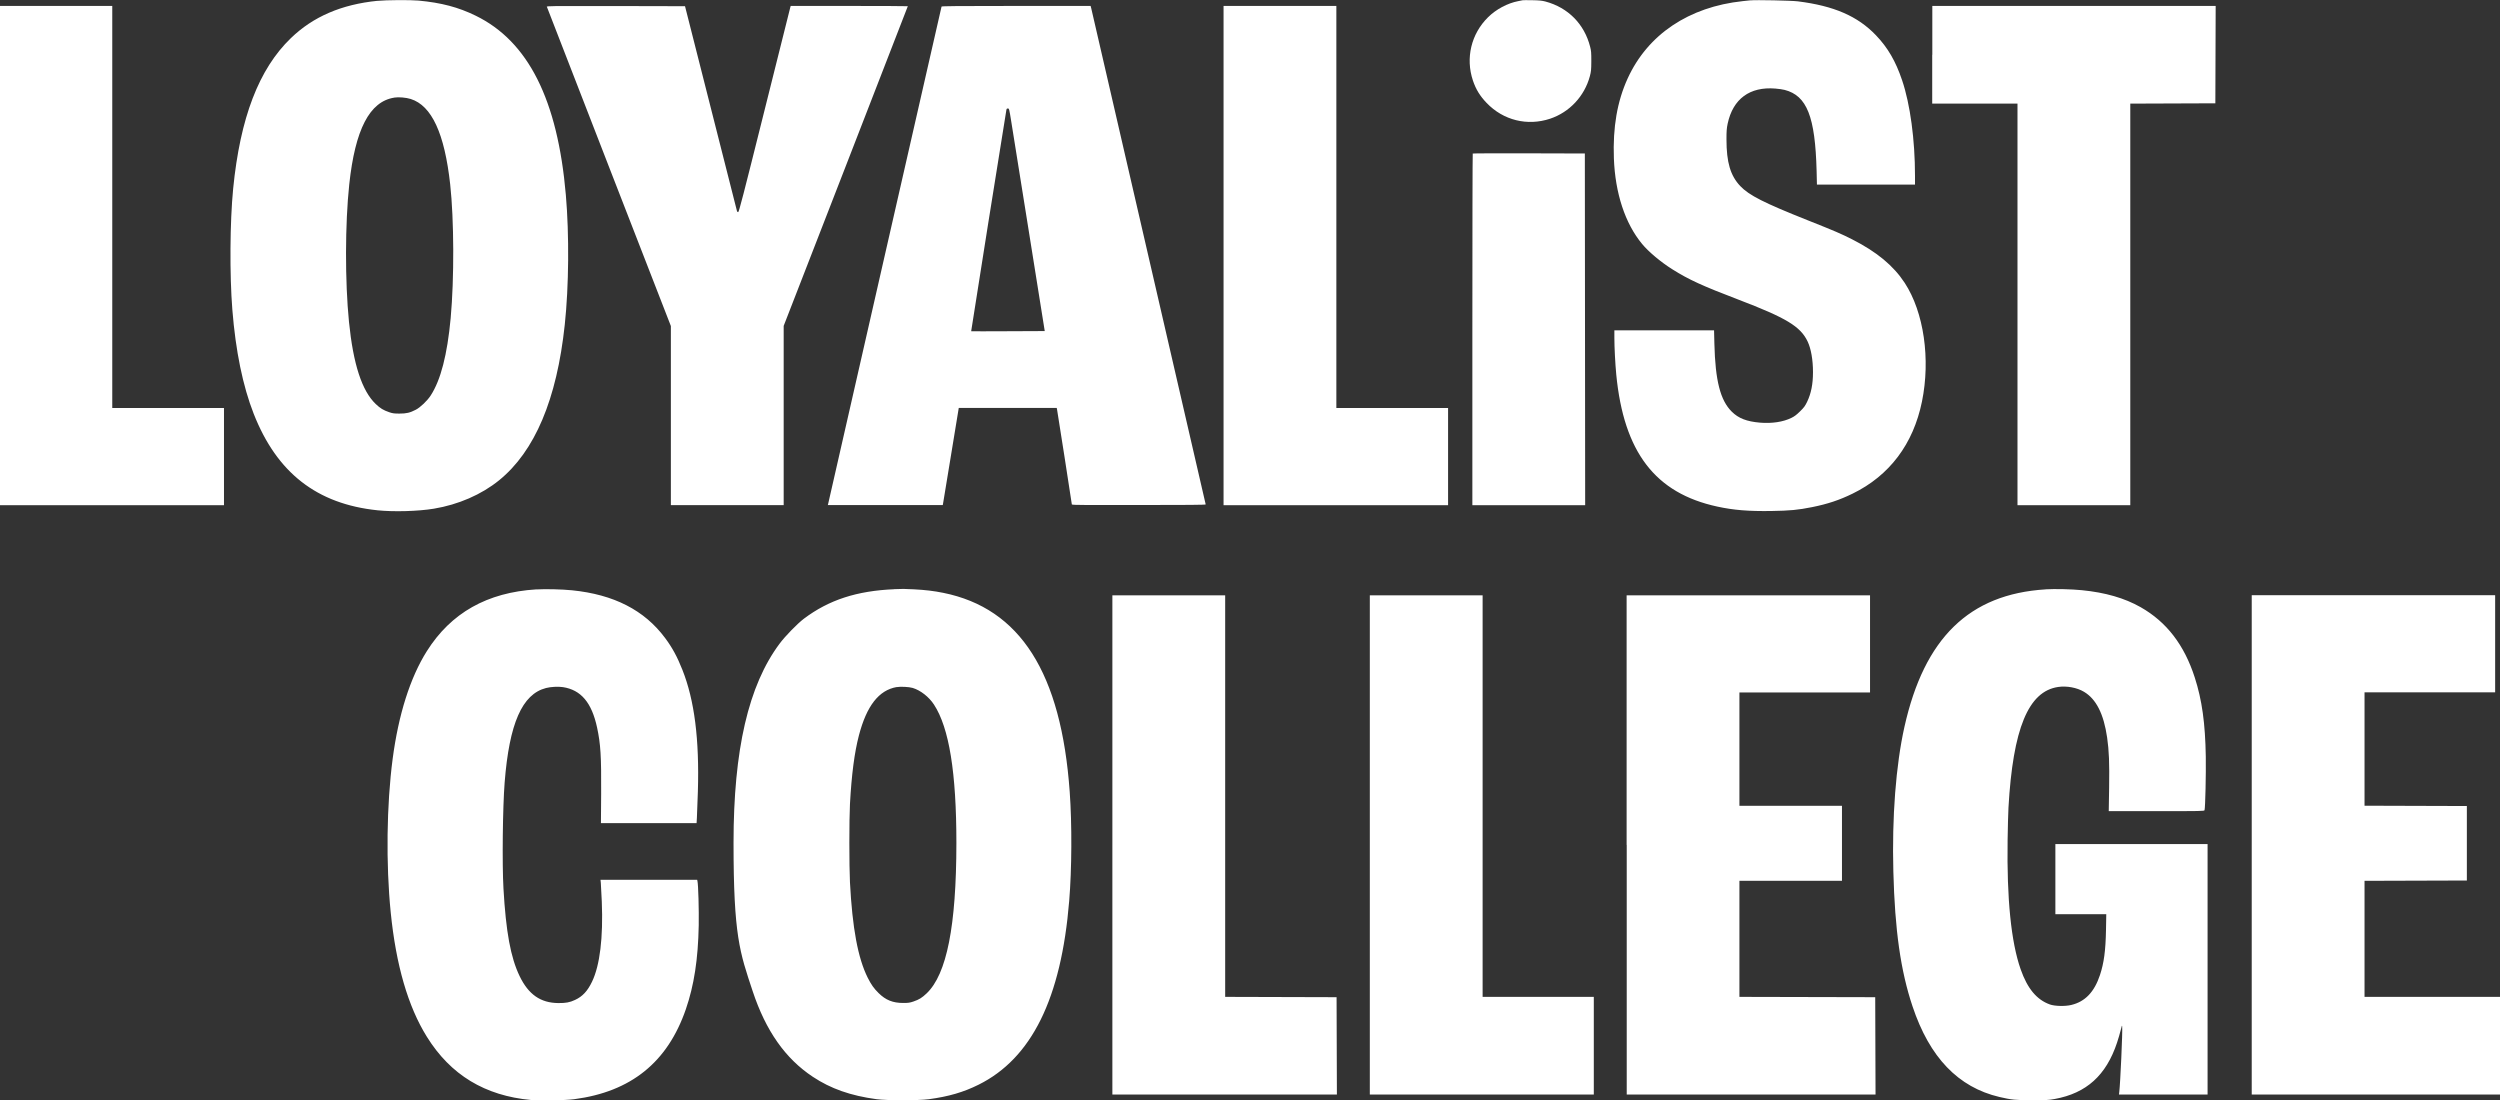
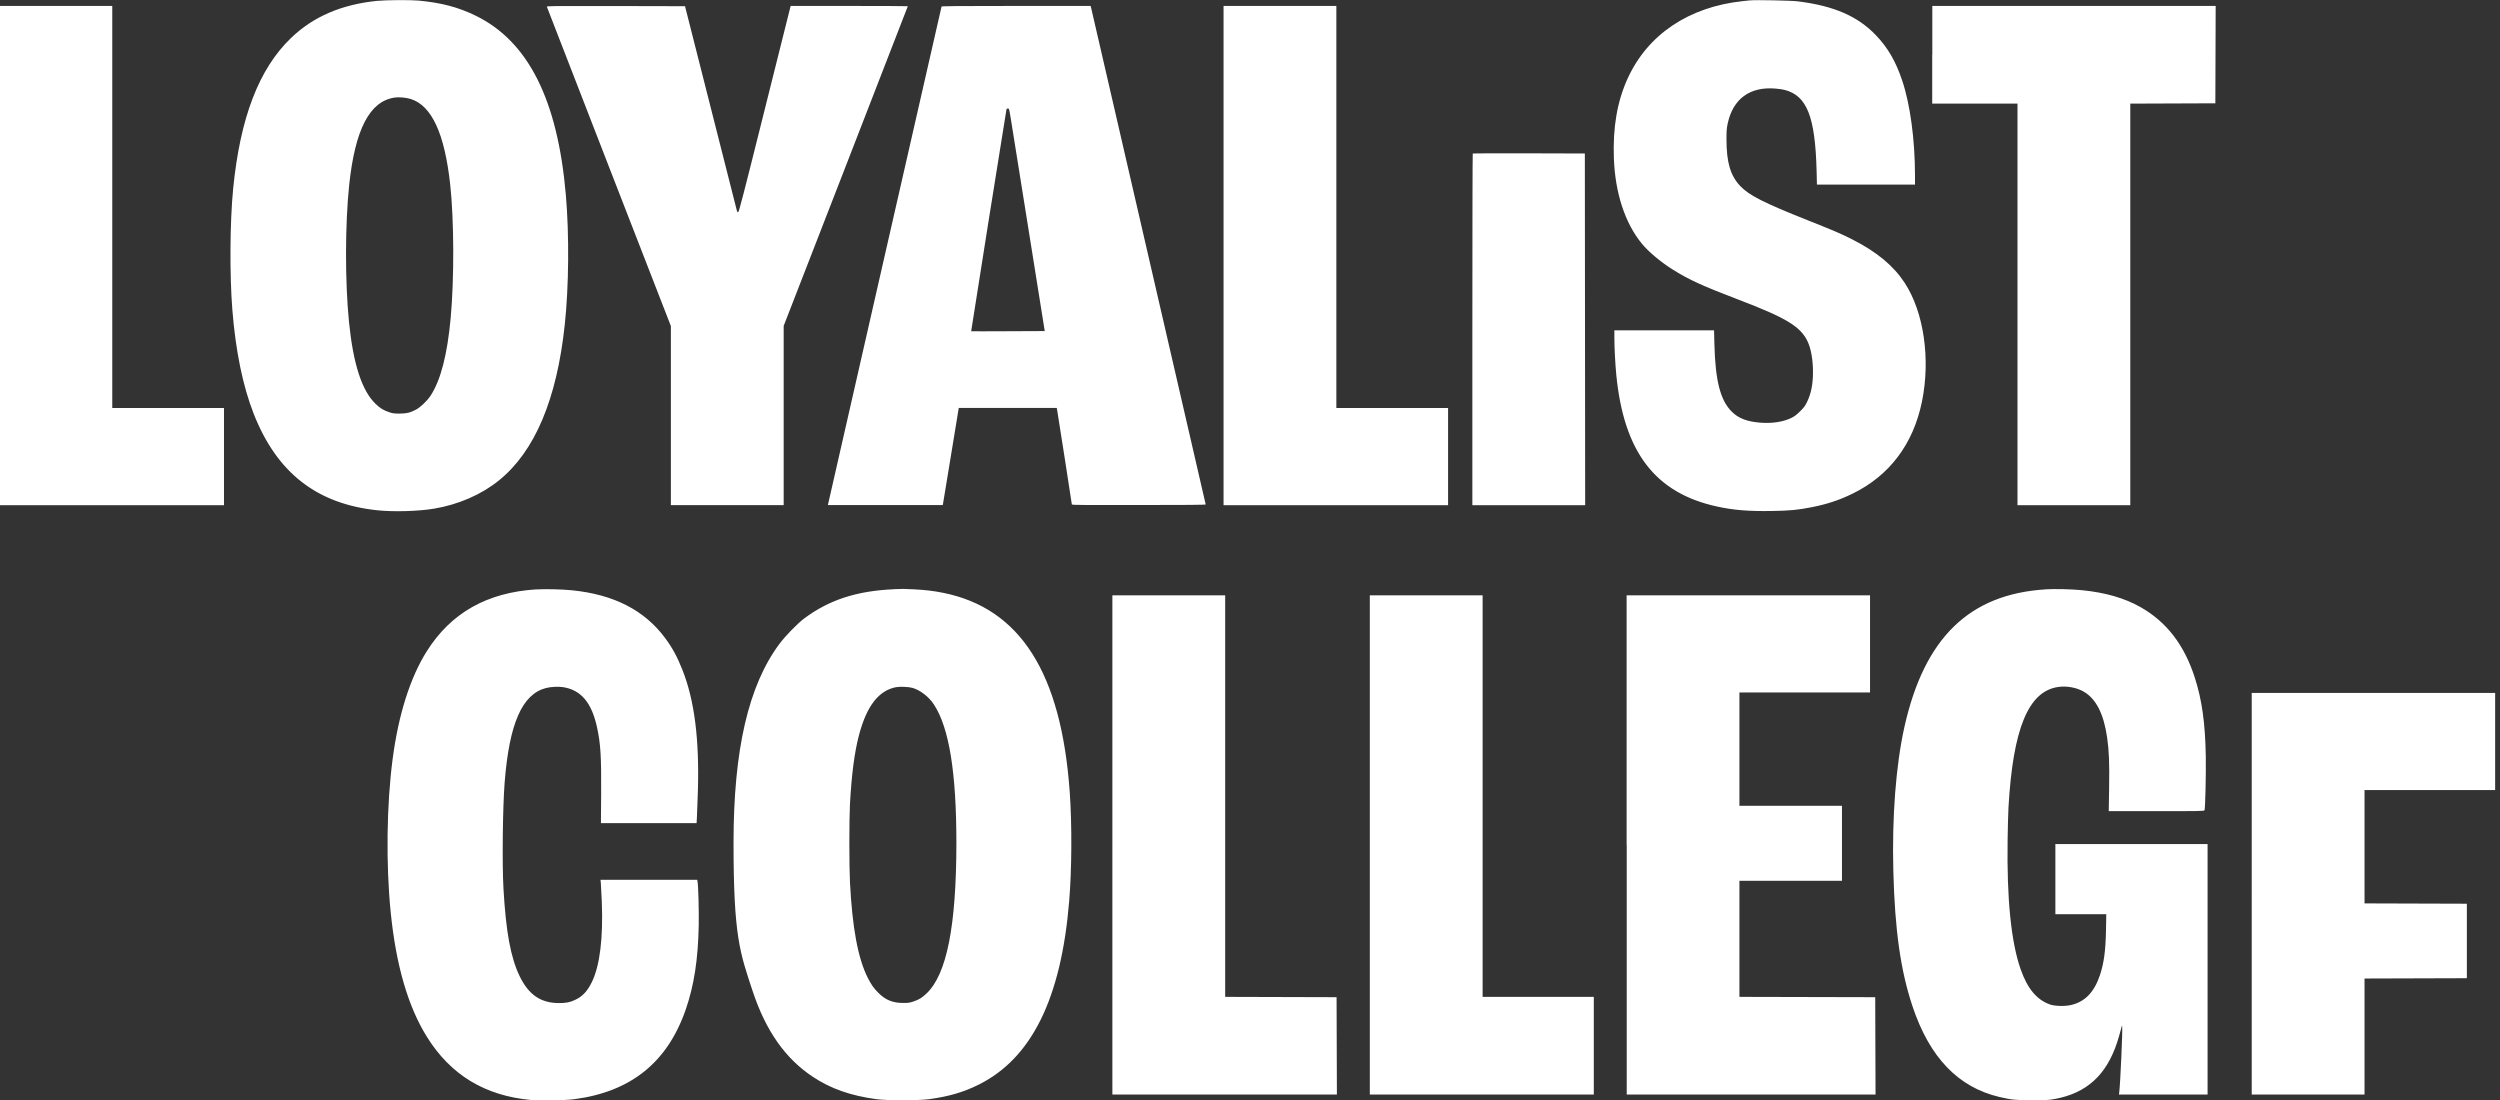
<svg xmlns="http://www.w3.org/2000/svg" id="Layer_1" version="1.1" viewBox="0 0 4632 2039">
  <rect x="0" y="0" width="4632" height="2039" fill="#333333" stroke="none" />
  <defs>
    <style>
      .st0 {
        fill: #fff;
        fill-rule: evenodd;
      }
    </style>
  </defs>
-   <path class="st0" d="M2820.5.6c-1.1.3-4.5.9-7.5,1.5-19.9,3.8-41,15.1-56,29.9-31.2,30.8-41.9,75.6-28,117.2,5.5,16.3,13,28.6,25.4,41.5,30.9,32.3,75.6,43.3,117.8,29.2,35.8-12,63.6-41.7,73.5-78.7,2.3-8.8,2.6-11.7,2.7-27.8,0-15.6-.2-19.2-2.2-26.8-10.7-42.1-40.9-72.6-82.9-83.8-6.1-1.6-11.6-2.2-24.3-2.4-9.1-.2-17.4-.1-18.5.1" />
-   <path class="st0" d="M699.5,1.5c-66.8,6.7-119.3,29.3-160.6,69.2-59.3,57.2-93.9,147.4-106.9,278.8-6,61-6.7,159.3-1.5,224.5,6.1,76.5,19.4,141.2,39.5,192.5,43,109.6,117.2,167.4,229.7,179,30.1,3.1,75.2,1.8,104.2-3,45.3-7.5,88.1-26.1,120.7-52.5,66.4-53.8,107.1-150.1,121.8-288.4,7.6-71.3,8.4-166.6,2-240.5-15.2-176.2-69.6-284.5-167-332-32.2-15.8-64-24.1-106-28-15.1-1.4-60.2-1.1-76,.5M3243,.6c-1.9.2-8.2.9-14,1.5-99.9,10.6-176.1,61.8-213.3,143.3-19.4,42.6-27.6,90.3-25.5,148.1,2.4,64.5,20.7,120.3,52.2,158.4,12,14.6,34.9,33.8,56.5,47.3,30,18.9,55.6,30.6,121.7,55.8,89.1,34,115.3,49.8,128.6,77.8,6.3,13.3,9.9,34.1,9.9,56.6s-3.5,39.5-10.7,54.7c-3.9,8.1-5.8,10.8-13.2,18-6.5,6.4-10.5,9.5-16.2,12.2-15.3,7.5-35.9,10.6-57.9,8.8-24.8-2.1-40-8-52.5-20.4-21.2-21-30.5-57.3-32.2-125.9l-.6-24.8h-184.7v14.2c0,17.8,1.6,47.4,3.5,67.8,14,143.8,72.1,219.7,187.2,244.6,30.4,6.6,58,8.8,100,8.2,35.3-.6,49-1.9,75.7-7.2,28.4-5.7,50.5-13,75-25,68.4-33.4,112.4-91.8,128.5-170.5,16.1-78.9,3.5-165.6-31.9-219.9-20.8-31.8-51.6-57.4-97-80.5-21.3-10.8-31.8-15.3-81.6-35.1-82.5-32.8-109.7-46.6-126.1-63.8-18.3-19.3-25.6-43.9-25.6-86.7,0-15.4.4-20.3,2.2-29,9.8-45.9,41-68.9,88.4-65,6.2.5,13.9,1.6,17.2,2.5,41.3,10.7,56.6,49.5,59.2,150.2l.6,25.2h181.7v-16.2c0-66.7-8.9-132.7-23.8-176.8-12-35.7-26.6-60.7-48.6-83.7-33.9-35.4-77.7-54.4-144.6-62.8-11.8-1.5-78.5-2.9-88-1.8M0,473.5v462.5h415v-180h-207V11H0v462.5M1013.3,12.7c.3,1,52.1,134.4,115.1,296.6l114.6,294.8v331.8h209v-332.1l115-295.9c63.2-162.8,115-296.2,115-296.4s-48.8-.5-108.5-.5h-108.5l-.9,3.2c-.5,1.8-22,87.7-47.8,191-39.8,159.4-47.2,187.8-48.6,187.8s-2-1-2.3-2.2c-.3-1.2-22.1-87.1-48.4-190.8l-47.8-188.5-128.3-.3c-121.8-.2-128.2-.2-127.8,1.5M1744.5,12.2c-.2.7-47.5,207.8-105,460.2-57.5,252.5-104.8,460-105.1,461.2l-.6,2.2h213l1-5.8c.6-3.2,7.2-43.7,14.8-90l13.8-84.2h181.5l.5,2.2c.7,3,27.5,175.2,27.5,176.6s34,1.1,124,1.1,124-.3,124-1.1S2025,28.3,2021.8,15.2l-1.1-4.2h-137.9c-109.4,0-138,.3-138.4,1.2M2267,473.5v462.5h416v-180h-207V11h-209v462.5M3580,101.5v90.5h158v744h209V192l78.8-.3,78.8-.3.3-90.2.3-90.2h-525v90.5M730.4,180.9c-45.6,7.2-72.4,58.8-83.3,160.6-7.8,72.9-8,180-.5,255,7.9,78.5,24,127.7,49.6,152.1,8.4,8,14.1,11.4,24.8,15.1,6.4,2.2,9.2,2.6,19,2.6,13.1,0,19.5-1.5,30.5-7.2,8.3-4.3,21-16.4,27.4-26.2,18.7-28.7,30.8-75.6,37.1-143.5,6.7-73.5,6.3-181.9-.9-247.8-10.4-94.4-34.2-145.9-73.1-158.2-8.6-2.7-22.4-3.9-30.5-2.6M1864.6,203.8c-1.4,6.8-65.5,409.6-65.2,409.9.2.2,30.9.2,68.3,0l68-.3-29.2-183c-16.1-100.6-30.9-193.5-33-206.2-3.6-22.5-3.8-23.2-6-23.2s-2.4.7-2.9,2.8M2728.7,284.7c-.4.4-.7,147.1-.7,326v325.3h209l-.3-325.8-.3-325.8-103.6-.3c-57-.1-103.9,0-104.2.4M993.8,1092c-91.1,5.6-158.3,43.5-203.1,114.7-30.7,48.8-52.4,117.2-63.2,199.3-11.2,85.1-12.6,194.6-3.6,284.4,9.8,97.6,32,174.3,66.9,230.4,44,70.8,107.5,109.4,193.3,117.3,16.9,1.6,63.1.7,79.8-1.5,105.2-13.8,172.9-68.4,206.8-166.6,15.3-44.5,22.7-92.7,23.9-155.5.5-28.2-.8-76-2.4-82.2l-.5-2.2h-179.1l.6,5.8c.3,3.2,1.1,18.8,1.8,34.8,2.7,66.3-3.5,117.8-18,148-8.4,17.6-17.7,27.6-31.6,34-9.8,4.6-17.1,5.9-31,5.8-32.9-.3-55.2-15.9-71.6-49.8-16.7-34.6-25.4-81.9-30-162.5-2.6-45.7-1.4-150.5,2.2-196.5,8.6-109.3,32.4-163.5,76.6-174.9,8.8-2.3,22.5-3,31.3-1.7,33.6,5.2,53.4,28.6,63.4,75.1,6.5,30.4,7.9,52.8,7.5,121.9l-.4,55h177.2l.6-10.2c.3-5.6,1.1-27.4,1.8-48.4,2.9-96.7-6.3-169.1-28.7-225.5-9.5-24.1-18.8-41.2-32.1-59-38.3-51.5-95-80.5-172.3-88.3-19.1-1.9-49.1-2.6-66.2-1.6M1657,1091.7c-69.7,3-121.2,19.8-167.5,54.6-11.8,8.9-34.8,32.4-45,46.2-57.8,77.3-85.4,196.7-85.4,369s11.5,202.8,35.5,275.1c24.3,73.3,60.4,124.7,111.4,158.5,33.3,22.1,70.1,35,118.1,41.5,19.5,2.6,77.5,2.6,97,0,36.5-4.9,64.2-13,91.9-26.8,98.4-48.8,153.2-159.8,168-340.4,4.9-59.1,5.3-142.3,1-202-15.7-220.7-91.7-340.2-234.4-369-17.3-3.5-33.2-5.4-54.4-6.5-17.8-.9-21.3-1-36.1-.3M3790,1092c-141.3,8.8-224.7,90-261.5,254.9-15.8,70.8-23.2,167.1-20.5,268,2.8,108.7,13.5,183.9,35.5,249.6,31.6,94.7,84.6,150,161.1,168,22.3,5.2,30.1,6,61,6,25.7,0,30.4-.3,41.4-2.3,58.7-10.7,95.4-43.8,115.5-104.5,2.4-7.3,5.5-17.8,6.8-23.3,1.9-8.1,2.4-9.3,2.7-6.5.9,9-3.5,105.7-5.4,121.2l-.6,4.8h164.2v-464h-282v130h94.3l-.5,28.8c-.7,38.7-3.8,61.6-11.2,83.9-10.5,31.5-27.5,49.3-53.1,55.4-11.5,2.8-30.6,2.3-39.6-.9-24.5-8.8-41.7-29.4-54.3-65.4-17.6-50.2-25.7-130.5-24.1-238.8.3-23.4,1.1-50.6,1.6-60.5,8.3-146.5,36.8-215.6,92.2-223.6,15.9-2.3,34.7,1.2,47.6,8.9,22.7,13.4,36.7,41.1,43,84.8,3.5,24.5,4.4,46.5,3.7,93.2l-.7,43.2h88.5c83.4,0,88.5,0,89-1.8,1.4-4.8,2.8-67,2.3-99.2-1-61.7-7-105-20.4-146.5-19.4-60.4-52.2-103.1-100.3-130.4-29.8-16.9-65.4-27.2-109-31.5-18.9-1.9-50-2.6-67-1.6M2061,1565.5v462.5h416l-.3-90.2-.3-90.2-103.2-.3-103.2-.3v-744h-209v462.5M2538,1565.5v462.5h415v-181h-206v-744h-209v462.5M3014,1565.5v462.5h461l-.3-90.2-.3-90.2-125.8-.3-125.8-.3v-215h190v-139h-190v-210h242v-180h-451v462.5M4172,1565.5v462.5h460v-181h-251v-215l94.8-.3,94.8-.3v-138l-94.8-.3-94.8-.3v-210h242v-180h-451v462.5M1661.2,1273c-33,5.9-55.4,34.7-69.8,89.5-8.3,31.9-13.6,72.3-16.6,127.5-1.5,28-1.5,115.1,0,144.5,4.4,85.1,14.8,140.8,32.9,177,6.4,12.7,11.4,19.9,20.2,28.5,13.2,13,26.3,18.3,45.6,18.3,9.3,0,12.2-.4,18.9-2.7,10.6-3.6,15.7-6.8,24.4-15,37.4-35.5,55.1-125.2,55.2-278.6,0-130.5-13.4-213.5-41.5-256.5-9.3-14.3-25.1-26.6-39.5-30.9-6.7-2-22.6-2.8-29.8-1.5" />
+   <path class="st0" d="M699.5,1.5c-66.8,6.7-119.3,29.3-160.6,69.2-59.3,57.2-93.9,147.4-106.9,278.8-6,61-6.7,159.3-1.5,224.5,6.1,76.5,19.4,141.2,39.5,192.5,43,109.6,117.2,167.4,229.7,179,30.1,3.1,75.2,1.8,104.2-3,45.3-7.5,88.1-26.1,120.7-52.5,66.4-53.8,107.1-150.1,121.8-288.4,7.6-71.3,8.4-166.6,2-240.5-15.2-176.2-69.6-284.5-167-332-32.2-15.8-64-24.1-106-28-15.1-1.4-60.2-1.1-76,.5M3243,.6c-1.9.2-8.2.9-14,1.5-99.9,10.6-176.1,61.8-213.3,143.3-19.4,42.6-27.6,90.3-25.5,148.1,2.4,64.5,20.7,120.3,52.2,158.4,12,14.6,34.9,33.8,56.5,47.3,30,18.9,55.6,30.6,121.7,55.8,89.1,34,115.3,49.8,128.6,77.8,6.3,13.3,9.9,34.1,9.9,56.6s-3.5,39.5-10.7,54.7c-3.9,8.1-5.8,10.8-13.2,18-6.5,6.4-10.5,9.5-16.2,12.2-15.3,7.5-35.9,10.6-57.9,8.8-24.8-2.1-40-8-52.5-20.4-21.2-21-30.5-57.3-32.2-125.9l-.6-24.8h-184.7v14.2c0,17.8,1.6,47.4,3.5,67.8,14,143.8,72.1,219.7,187.2,244.6,30.4,6.6,58,8.8,100,8.2,35.3-.6,49-1.9,75.7-7.2,28.4-5.7,50.5-13,75-25,68.4-33.4,112.4-91.8,128.5-170.5,16.1-78.9,3.5-165.6-31.9-219.9-20.8-31.8-51.6-57.4-97-80.5-21.3-10.8-31.8-15.3-81.6-35.1-82.5-32.8-109.7-46.6-126.1-63.8-18.3-19.3-25.6-43.9-25.6-86.7,0-15.4.4-20.3,2.2-29,9.8-45.9,41-68.9,88.4-65,6.2.5,13.9,1.6,17.2,2.5,41.3,10.7,56.6,49.5,59.2,150.2l.6,25.2h181.7v-16.2c0-66.7-8.9-132.7-23.8-176.8-12-35.7-26.6-60.7-48.6-83.7-33.9-35.4-77.7-54.4-144.6-62.8-11.8-1.5-78.5-2.9-88-1.8M0,473.5v462.5h415v-180h-207V11H0v462.5M1013.3,12.7c.3,1,52.1,134.4,115.1,296.6l114.6,294.8v331.8h209v-332.1l115-295.9c63.2-162.8,115-296.2,115-296.4s-48.8-.5-108.5-.5h-108.5l-.9,3.2c-.5,1.8-22,87.7-47.8,191-39.8,159.4-47.2,187.8-48.6,187.8s-2-1-2.3-2.2c-.3-1.2-22.1-87.1-48.4-190.8l-47.8-188.5-128.3-.3c-121.8-.2-128.2-.2-127.8,1.5M1744.5,12.2c-.2.7-47.5,207.8-105,460.2-57.5,252.5-104.8,460-105.1,461.2l-.6,2.2h213l1-5.8c.6-3.2,7.2-43.7,14.8-90l13.8-84.2h181.5l.5,2.2c.7,3,27.5,175.2,27.5,176.6s34,1.1,124,1.1,124-.3,124-1.1S2025,28.3,2021.8,15.2l-1.1-4.2h-137.9c-109.4,0-138,.3-138.4,1.2M2267,473.5v462.5h416v-180h-207V11h-209v462.5M3580,101.5v90.5h158v744h209V192l78.8-.3,78.8-.3.3-90.2.3-90.2h-525v90.5M730.4,180.9c-45.6,7.2-72.4,58.8-83.3,160.6-7.8,72.9-8,180-.5,255,7.9,78.5,24,127.7,49.6,152.1,8.4,8,14.1,11.4,24.8,15.1,6.4,2.2,9.2,2.6,19,2.6,13.1,0,19.5-1.5,30.5-7.2,8.3-4.3,21-16.4,27.4-26.2,18.7-28.7,30.8-75.6,37.1-143.5,6.7-73.5,6.3-181.9-.9-247.8-10.4-94.4-34.2-145.9-73.1-158.2-8.6-2.7-22.4-3.9-30.5-2.6M1864.6,203.8c-1.4,6.8-65.5,409.6-65.2,409.9.2.2,30.9.2,68.3,0l68-.3-29.2-183c-16.1-100.6-30.9-193.5-33-206.2-3.6-22.5-3.8-23.2-6-23.2s-2.4.7-2.9,2.8M2728.7,284.7c-.4.4-.7,147.1-.7,326v325.3h209l-.3-325.8-.3-325.8-103.6-.3c-57-.1-103.9,0-104.2.4M993.8,1092c-91.1,5.6-158.3,43.5-203.1,114.7-30.7,48.8-52.4,117.2-63.2,199.3-11.2,85.1-12.6,194.6-3.6,284.4,9.8,97.6,32,174.3,66.9,230.4,44,70.8,107.5,109.4,193.3,117.3,16.9,1.6,63.1.7,79.8-1.5,105.2-13.8,172.9-68.4,206.8-166.6,15.3-44.5,22.7-92.7,23.9-155.5.5-28.2-.8-76-2.4-82.2l-.5-2.2h-179.1l.6,5.8c.3,3.2,1.1,18.8,1.8,34.8,2.7,66.3-3.5,117.8-18,148-8.4,17.6-17.7,27.6-31.6,34-9.8,4.6-17.1,5.9-31,5.8-32.9-.3-55.2-15.9-71.6-49.8-16.7-34.6-25.4-81.9-30-162.5-2.6-45.7-1.4-150.5,2.2-196.5,8.6-109.3,32.4-163.5,76.6-174.9,8.8-2.3,22.5-3,31.3-1.7,33.6,5.2,53.4,28.6,63.4,75.1,6.5,30.4,7.9,52.8,7.5,121.9l-.4,55h177.2l.6-10.2c.3-5.6,1.1-27.4,1.8-48.4,2.9-96.7-6.3-169.1-28.7-225.5-9.5-24.1-18.8-41.2-32.1-59-38.3-51.5-95-80.5-172.3-88.3-19.1-1.9-49.1-2.6-66.2-1.6M1657,1091.7c-69.7,3-121.2,19.8-167.5,54.6-11.8,8.9-34.8,32.4-45,46.2-57.8,77.3-85.4,196.7-85.4,369s11.5,202.8,35.5,275.1c24.3,73.3,60.4,124.7,111.4,158.5,33.3,22.1,70.1,35,118.1,41.5,19.5,2.6,77.5,2.6,97,0,36.5-4.9,64.2-13,91.9-26.8,98.4-48.8,153.2-159.8,168-340.4,4.9-59.1,5.3-142.3,1-202-15.7-220.7-91.7-340.2-234.4-369-17.3-3.5-33.2-5.4-54.4-6.5-17.8-.9-21.3-1-36.1-.3M3790,1092c-141.3,8.8-224.7,90-261.5,254.9-15.8,70.8-23.2,167.1-20.5,268,2.8,108.7,13.5,183.9,35.5,249.6,31.6,94.7,84.6,150,161.1,168,22.3,5.2,30.1,6,61,6,25.7,0,30.4-.3,41.4-2.3,58.7-10.7,95.4-43.8,115.5-104.5,2.4-7.3,5.5-17.8,6.8-23.3,1.9-8.1,2.4-9.3,2.7-6.5.9,9-3.5,105.7-5.4,121.2l-.6,4.8h164.2v-464h-282v130h94.3l-.5,28.8c-.7,38.7-3.8,61.6-11.2,83.9-10.5,31.5-27.5,49.3-53.1,55.4-11.5,2.8-30.6,2.3-39.6-.9-24.5-8.8-41.7-29.4-54.3-65.4-17.6-50.2-25.7-130.5-24.1-238.8.3-23.4,1.1-50.6,1.6-60.5,8.3-146.5,36.8-215.6,92.2-223.6,15.9-2.3,34.7,1.2,47.6,8.9,22.7,13.4,36.7,41.1,43,84.8,3.5,24.5,4.4,46.5,3.7,93.2l-.7,43.2h88.5c83.4,0,88.5,0,89-1.8,1.4-4.8,2.8-67,2.3-99.2-1-61.7-7-105-20.4-146.5-19.4-60.4-52.2-103.1-100.3-130.4-29.8-16.9-65.4-27.2-109-31.5-18.9-1.9-50-2.6-67-1.6M2061,1565.5v462.5h416l-.3-90.2-.3-90.2-103.2-.3-103.2-.3v-744h-209v462.5M2538,1565.5v462.5h415v-181h-206v-744h-209v462.5M3014,1565.5v462.5h461l-.3-90.2-.3-90.2-125.8-.3-125.8-.3v-215h190v-139h-190v-210h242v-180h-451v462.5M4172,1565.5v462.5h460h-251v-215l94.8-.3,94.8-.3v-138l-94.8-.3-94.8-.3v-210h242v-180h-451v462.5M1661.2,1273c-33,5.9-55.4,34.7-69.8,89.5-8.3,31.9-13.6,72.3-16.6,127.5-1.5,28-1.5,115.1,0,144.5,4.4,85.1,14.8,140.8,32.9,177,6.4,12.7,11.4,19.9,20.2,28.5,13.2,13,26.3,18.3,45.6,18.3,9.3,0,12.2-.4,18.9-2.7,10.6-3.6,15.7-6.8,24.4-15,37.4-35.5,55.1-125.2,55.2-278.6,0-130.5-13.4-213.5-41.5-256.5-9.3-14.3-25.1-26.6-39.5-30.9-6.7-2-22.6-2.8-29.8-1.5" />
</svg>